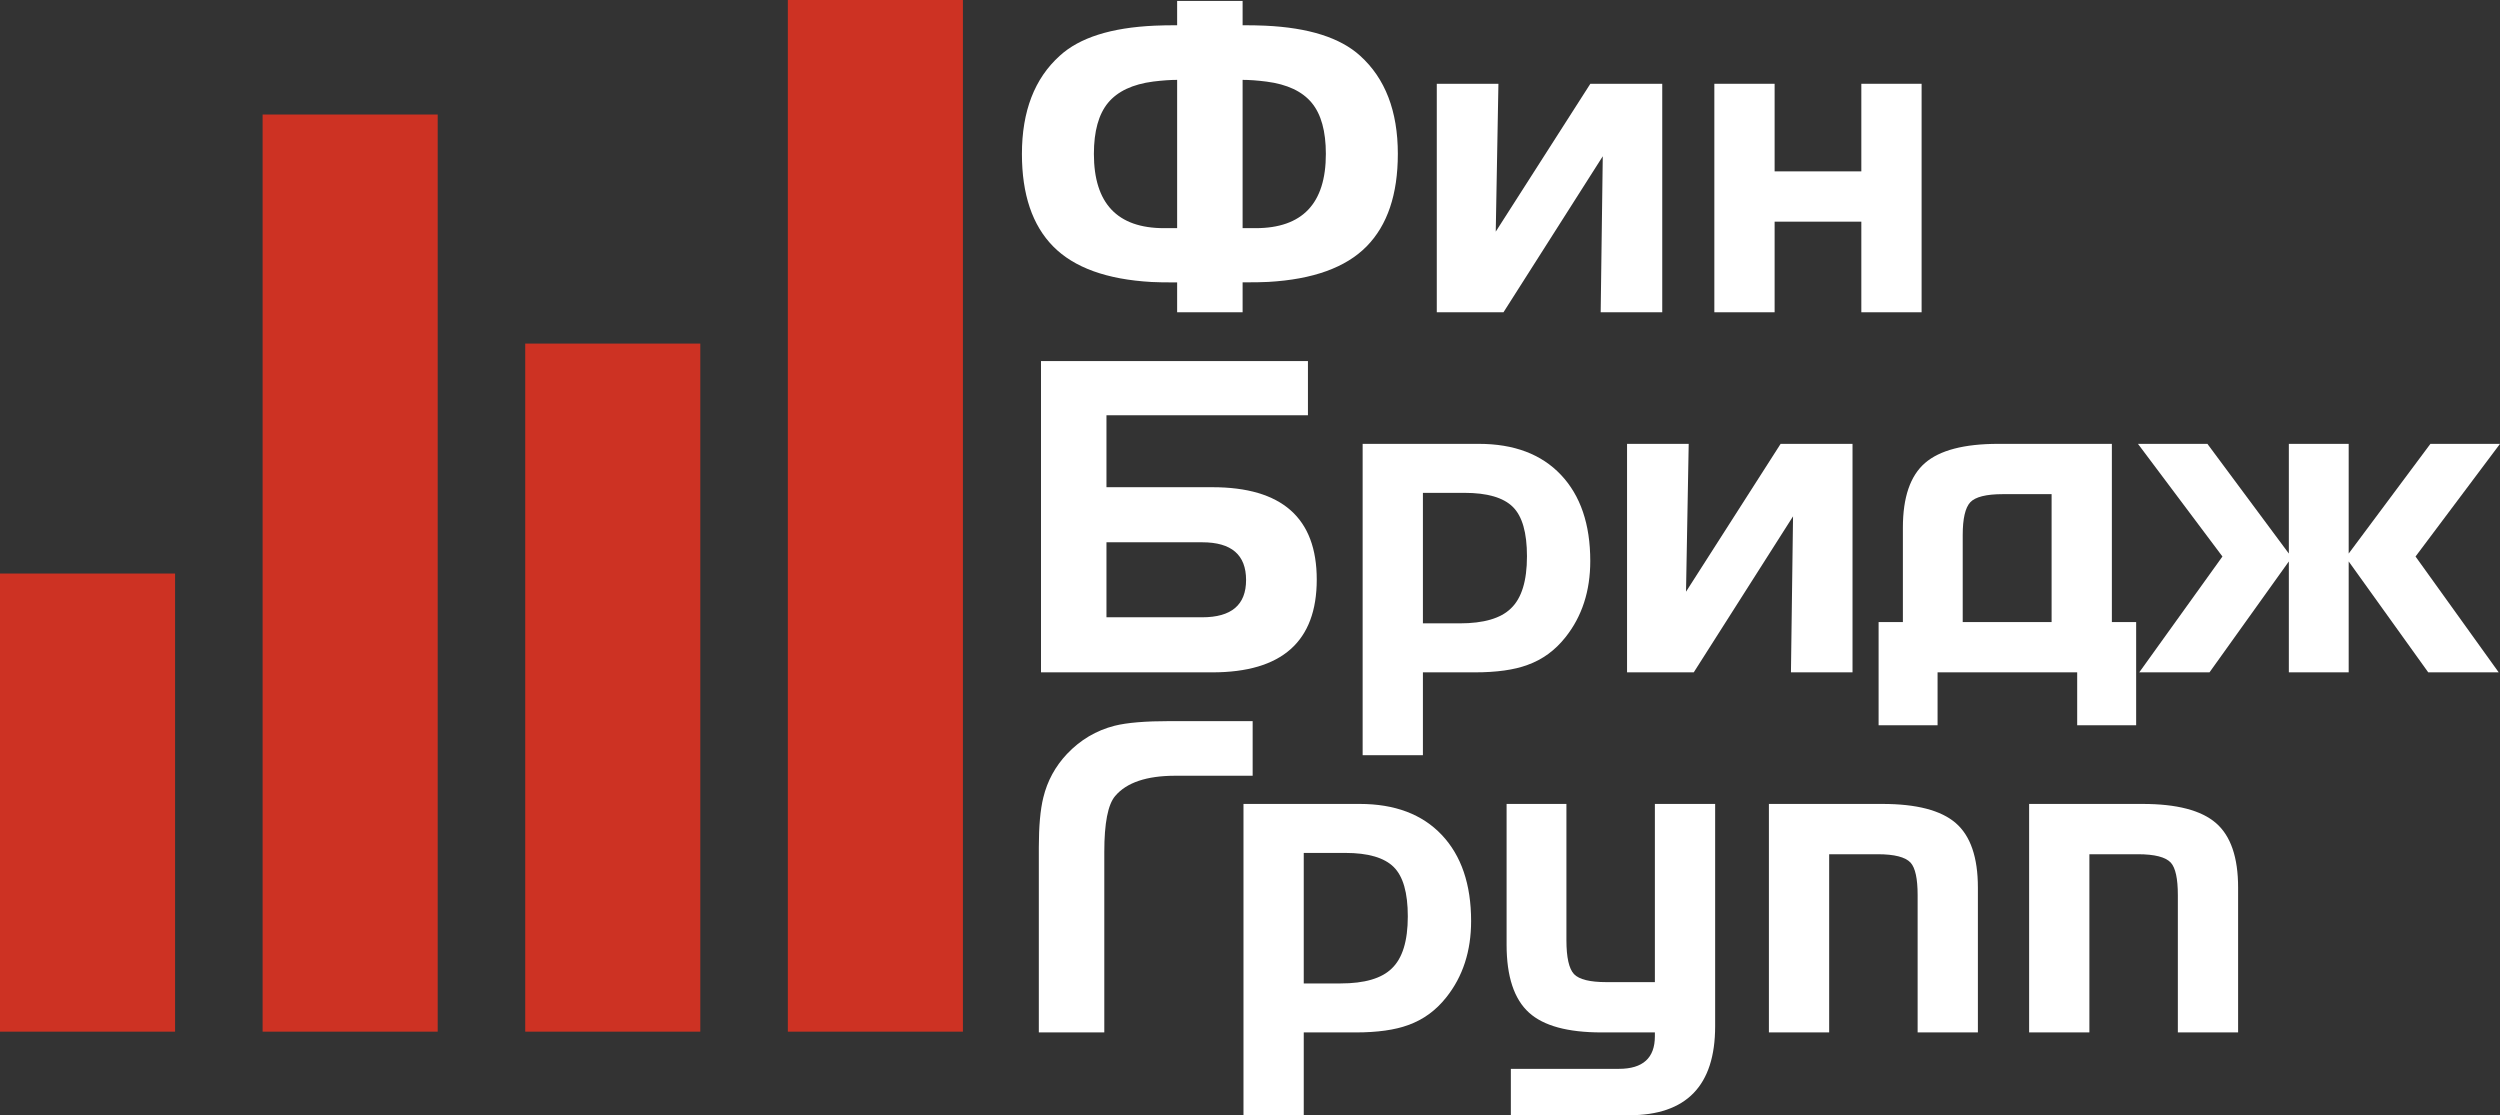
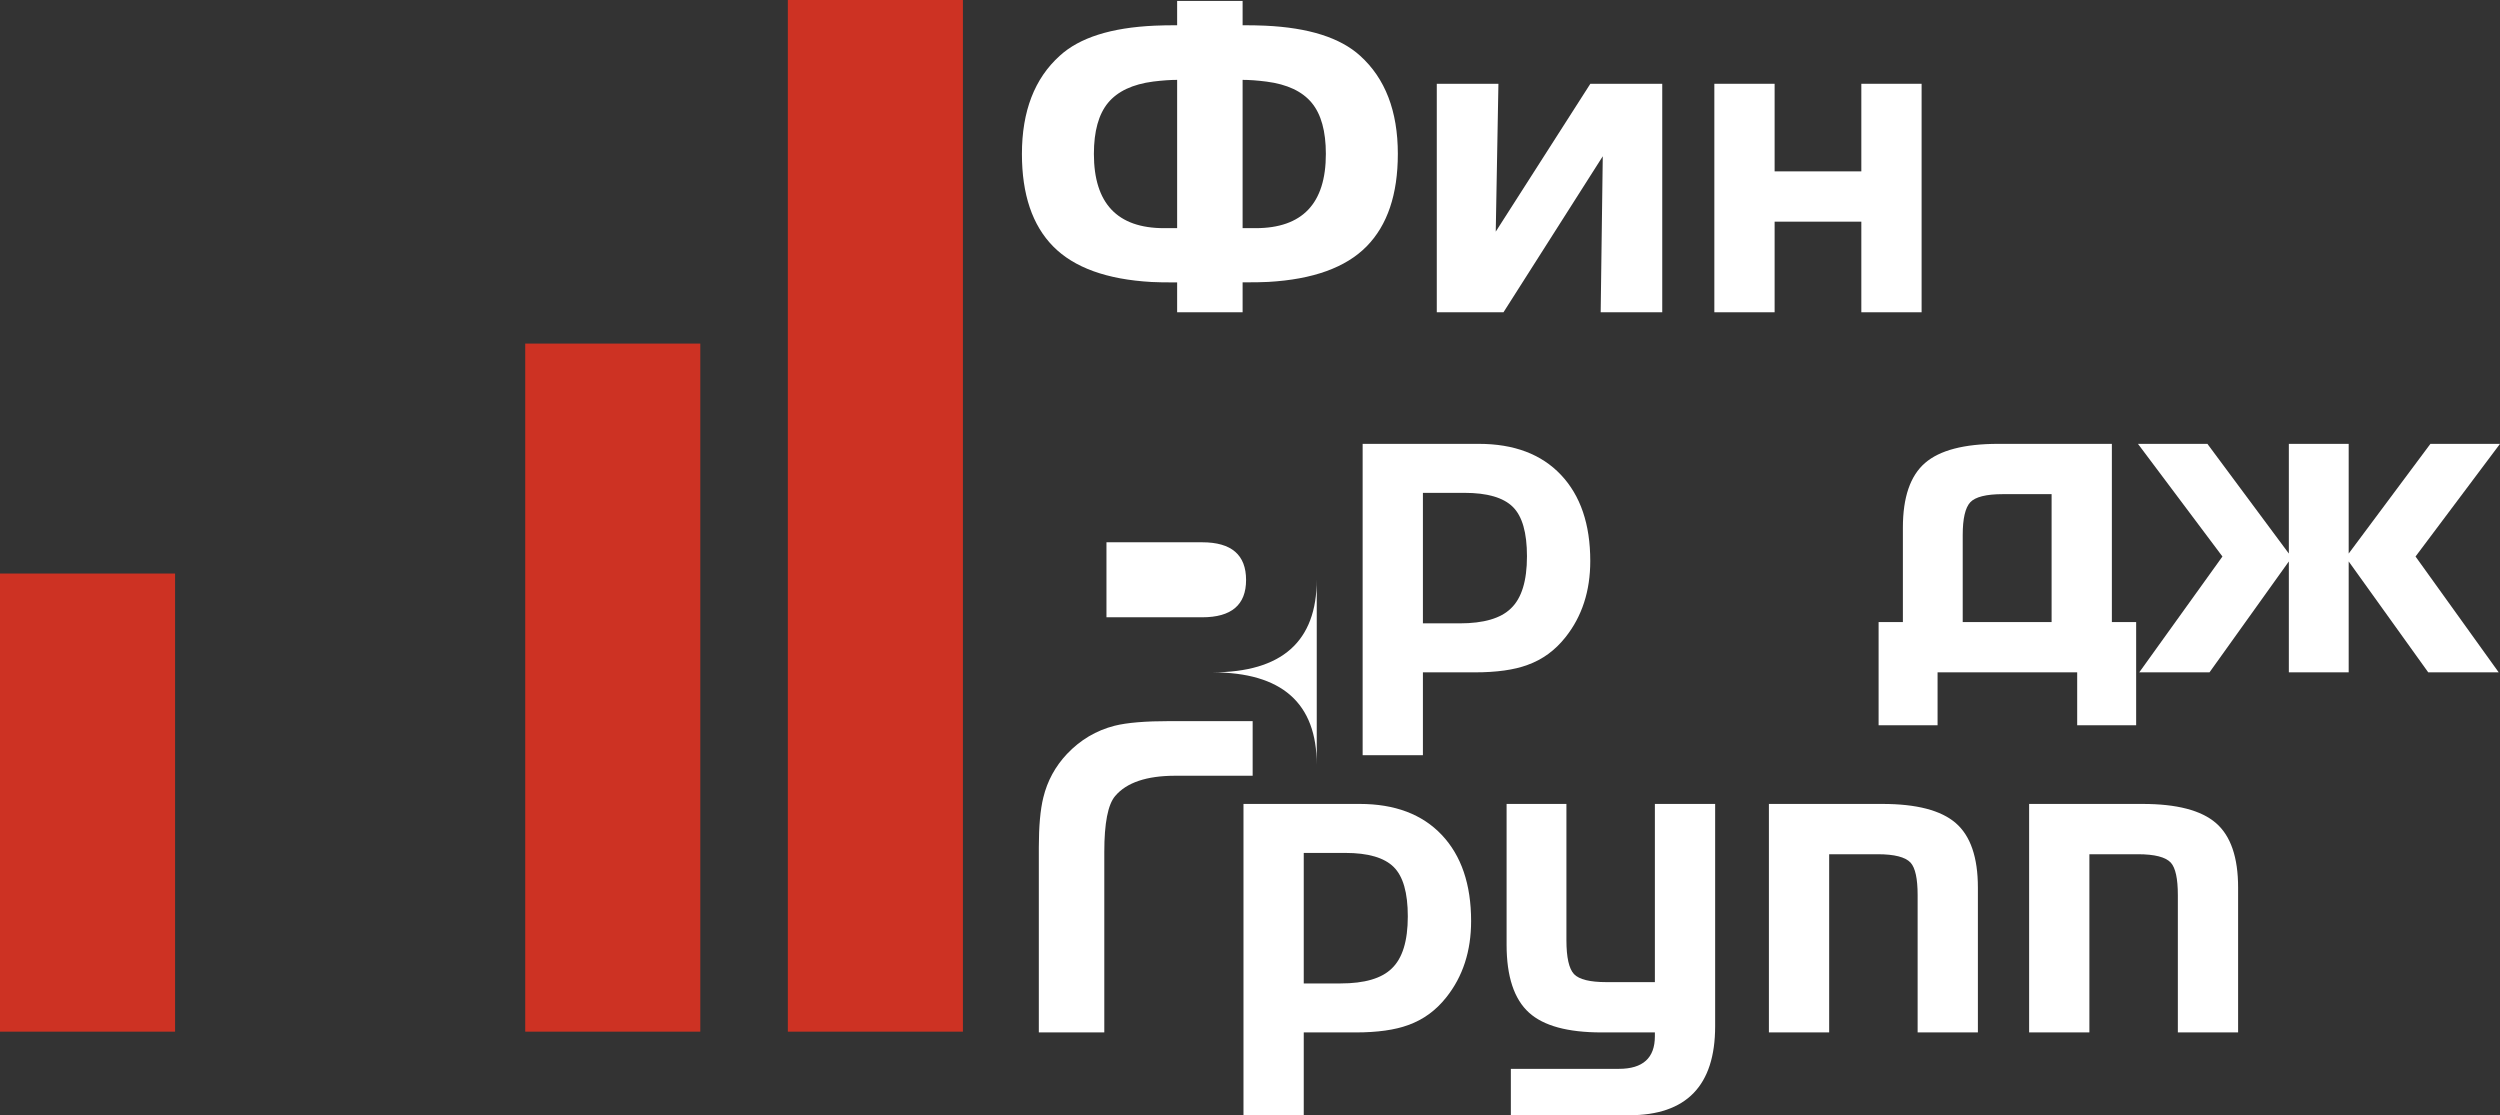
<svg xmlns="http://www.w3.org/2000/svg" xml:space="preserve" width="100%" height="100%" version="1.1" style="shape-rendering:geometricPrecision; text-rendering:geometricPrecision; image-rendering:optimizeQuality; fill-rule:evenodd; clip-rule:evenodd" viewBox="0 0 358667 160001">
  <rect x="0" y="0" width="358667" height="160001" fill="#333333" stroke="none" />
  <defs>
    <style type="text/css"> .fil1 {fill:#CD3223} .fil0 {fill:white;fill-rule:nonzero} </style>
  </defs>
  <g id="Слой_x0020_1">
    <path class="fil0" d="M321095 148119l-8646 0 0 -19709c0,-2342 -333,-3897 -1006,-4645 -747,-807 -2322,-1211 -4717,-1211l-6968 0 0 25565 -8646 0 0 -32781 16288 0c4893,0 8407,912 10523,2747 2114,1834 3172,4915 3172,9258l0 20776z" />
    <path class="fil0" d="M283762 148119l-8646 0 0 -19709c0,-2342 -333,-3897 -1007,-4645 -746,-807 -2322,-1211 -4716,-1211l-6968 0 0 25565 -8646 0 0 -32781 16288 0c4893,0 8407,912 10522,2747 2115,1834 3173,4915 3173,9258l0 20776z" />
    <path class="fil0" d="M230463 140903l6957 0 0 -25565 8646 0 0 31900c0,8511 -4116,12763 -12337,12763l-16972 0 0 -6657 15499 0c3442,0 5164,-1555 5164,-4676l0 -549 -7662 0c-4841,0 -8305,-944 -10388,-2831 -2146,-1937 -3224,-5194 -3224,-9744l0 -20206 8583 0 0 19541c0,2479 364,4096 1089,4874 737,767 2281,1150 4645,1150z" />
    <path class="fil0" d="M178398 115338l16680 0c5039,0 8969,1483 11768,4446 2809,2976 4209,7093 4209,12359 0,4314 -1182,7951 -3556,10937 -1483,1878 -3297,3205 -5443,3972 -1918,714 -4447,1067 -7568,1067l-7444 0 0 11882 -8646 0 0 -44663zm8646 7028l0 18724 5287 0c3432,0 5868,-715 7330,-2135 1545,-1463 2312,-3950 2312,-7486 0,-3389 -674,-5753 -2032,-7090 -1358,-1339 -3670,-2013 -6936,-2013l-5961 0z" />
    <path class="fil0" d="M179714 111293l-11093 0c-4116,0 -6998,975 -8636,2915 -1036,1222 -1555,3888 -1555,8024l0 25887 -9393 0 0 -26551c0,-3037 218,-5421 643,-7142 580,-2395 1721,-4480 3401,-6263 1918,-2022 4198,-3370 6832,-4043 1783,-446 4427,-664 7931,-664l11870 0 0 7837z" />
    <polygon class="fil0" points="358667,63679 346548,79841 358481,96460 348372,96460 336958,80547 336958,96460 328373,96460 328373,80547 316990,96460 306913,96460 318846,79841 306727,63679 316689,63679 328373,79416 328373,63679 336958,63679 336958,79416 348683,63679 " />
    <path class="fil0" d="M306467 104049l-8460 0 0 -7589 -20030 0 0 7589 -8460 0 0 -14805 3484 0 0 -13559c0,-4335 1058,-7425 3172,-9259 2115,-1834 5620,-2747 10503,-2747l16307 0 0 25565 3484 0 0 14805zm-12130 -14805l0 -18349 -6988 0c-2394,0 -3960,393 -4686,1171 -715,777 -1078,2343 -1078,4696l0 12482 12752 0z" />
-     <polygon class="fil0" points="265775,96460 256942,96460 257242,74077 242997,96460 233428,96460 233428,63679 242272,63679 241888,84890 255459,63679 265775,63679 " />
    <path class="fil0" d="M195494 63679l16681 0c5038,0 8968,1483 11767,4446 2810,2976 4209,7093 4209,12360 0,4313 -1182,7950 -3556,10936 -1483,1877 -3297,3205 -5443,3972 -1918,715 -4447,1067 -7568,1067l-7444 0 0 11882 -8646 0 0 -44663zm8646 7029l0 18723 5288 0c3431,0 5867,-715 7329,-2135 1545,-1463 2312,-3950 2312,-7486 0,-3389 -674,-5753 -2032,-7090 -1358,-1339 -3670,-2012 -6935,-2012l-5962 0z" />
-     <path class="fil0" d="M188910 83148c0,8876 -4996,13312 -14980,13312l-24581 0 0 -44663 38297 0 0 7777 -28905 0 0 10324 15189 0c9984,0 14980,4418 14980,13250zm-10139 62c0,-3607 -2094,-5410 -6293,-5410l-13737 0 0 10760 13737 0c4199,0 6293,-1784 6293,-5350z" />
+     <path class="fil0" d="M188910 83148c0,8876 -4996,13312 -14980,13312c9984,0 14980,4418 14980,13250zm-10139 62c0,-3607 -2094,-5410 -6293,-5410l-13737 0 0 10760 13737 0c4199,0 6293,-1784 6293,-5350z" />
    <polygon class="fil0" points="275686,44801 267040,44801 267040,31801 254598,31801 254598,44801 245952,44801 245952,12020 254598,12020 254598,24586 267040,24586 267040,12020 275686,12020 " />
    <polygon class="fil0" points="238477,44801 229644,44801 229944,22418 215700,44801 206131,44801 206131,12020 214974,12020 214590,33231 228161,12020 238477,12020 " />
    <path class="fil0" d="M200543 22075c0,5817 -1493,10234 -4479,13272 -2986,3036 -7693,4737 -14110,5099 -757,42 -1980,64 -3681,64l0 4291 -9393 0 0 -4282c-1699,0 -2923,-19 -3670,-62 -6417,-362 -11114,-2062 -14110,-5100 -2996,-3038 -4488,-7465 -4488,-13271 0,-6136 1814,-10833 5432,-14088 2830,-2593 7361,-4034 13591,-4314 933,-42 2012,-62 3245,-62l0 -3484 9393 0 0 3484c1213,0 2291,20 3225,62 6230,280 10782,1721 13633,4314 3608,3255 5412,7952 5412,14077zm-31663 10659l0 -21275c-984,0 -2135,84 -3421,240 -2954,383 -5111,1399 -6479,3038 -1359,1638 -2043,4084 -2043,7338 0,7103 3359,10659 10067,10659l1876 0zm21337 -10648c0,-3255 -674,-5702 -2032,-7339 -1358,-1638 -3515,-2654 -6480,-3039 -1296,-165 -2436,-249 -3432,-249l0 21275 1856 0c6728,0 10088,-3547 10088,-10648z" />
    <polygon class="fil1" points="113028,148008 138146,148008 138146,0 113028,0 " />
-     <polygon class="fil1" points="37676,148008 62794,148008 62794,16430 37676,16430 " />
    <polygon class="fil1" points="75352,148008 100470,148008 100470,49293 75352,49293 " />
    <polygon class="fil1" points="0,148008 25118,148008 25118,82283 0,82283 " />
  </g>
</svg>